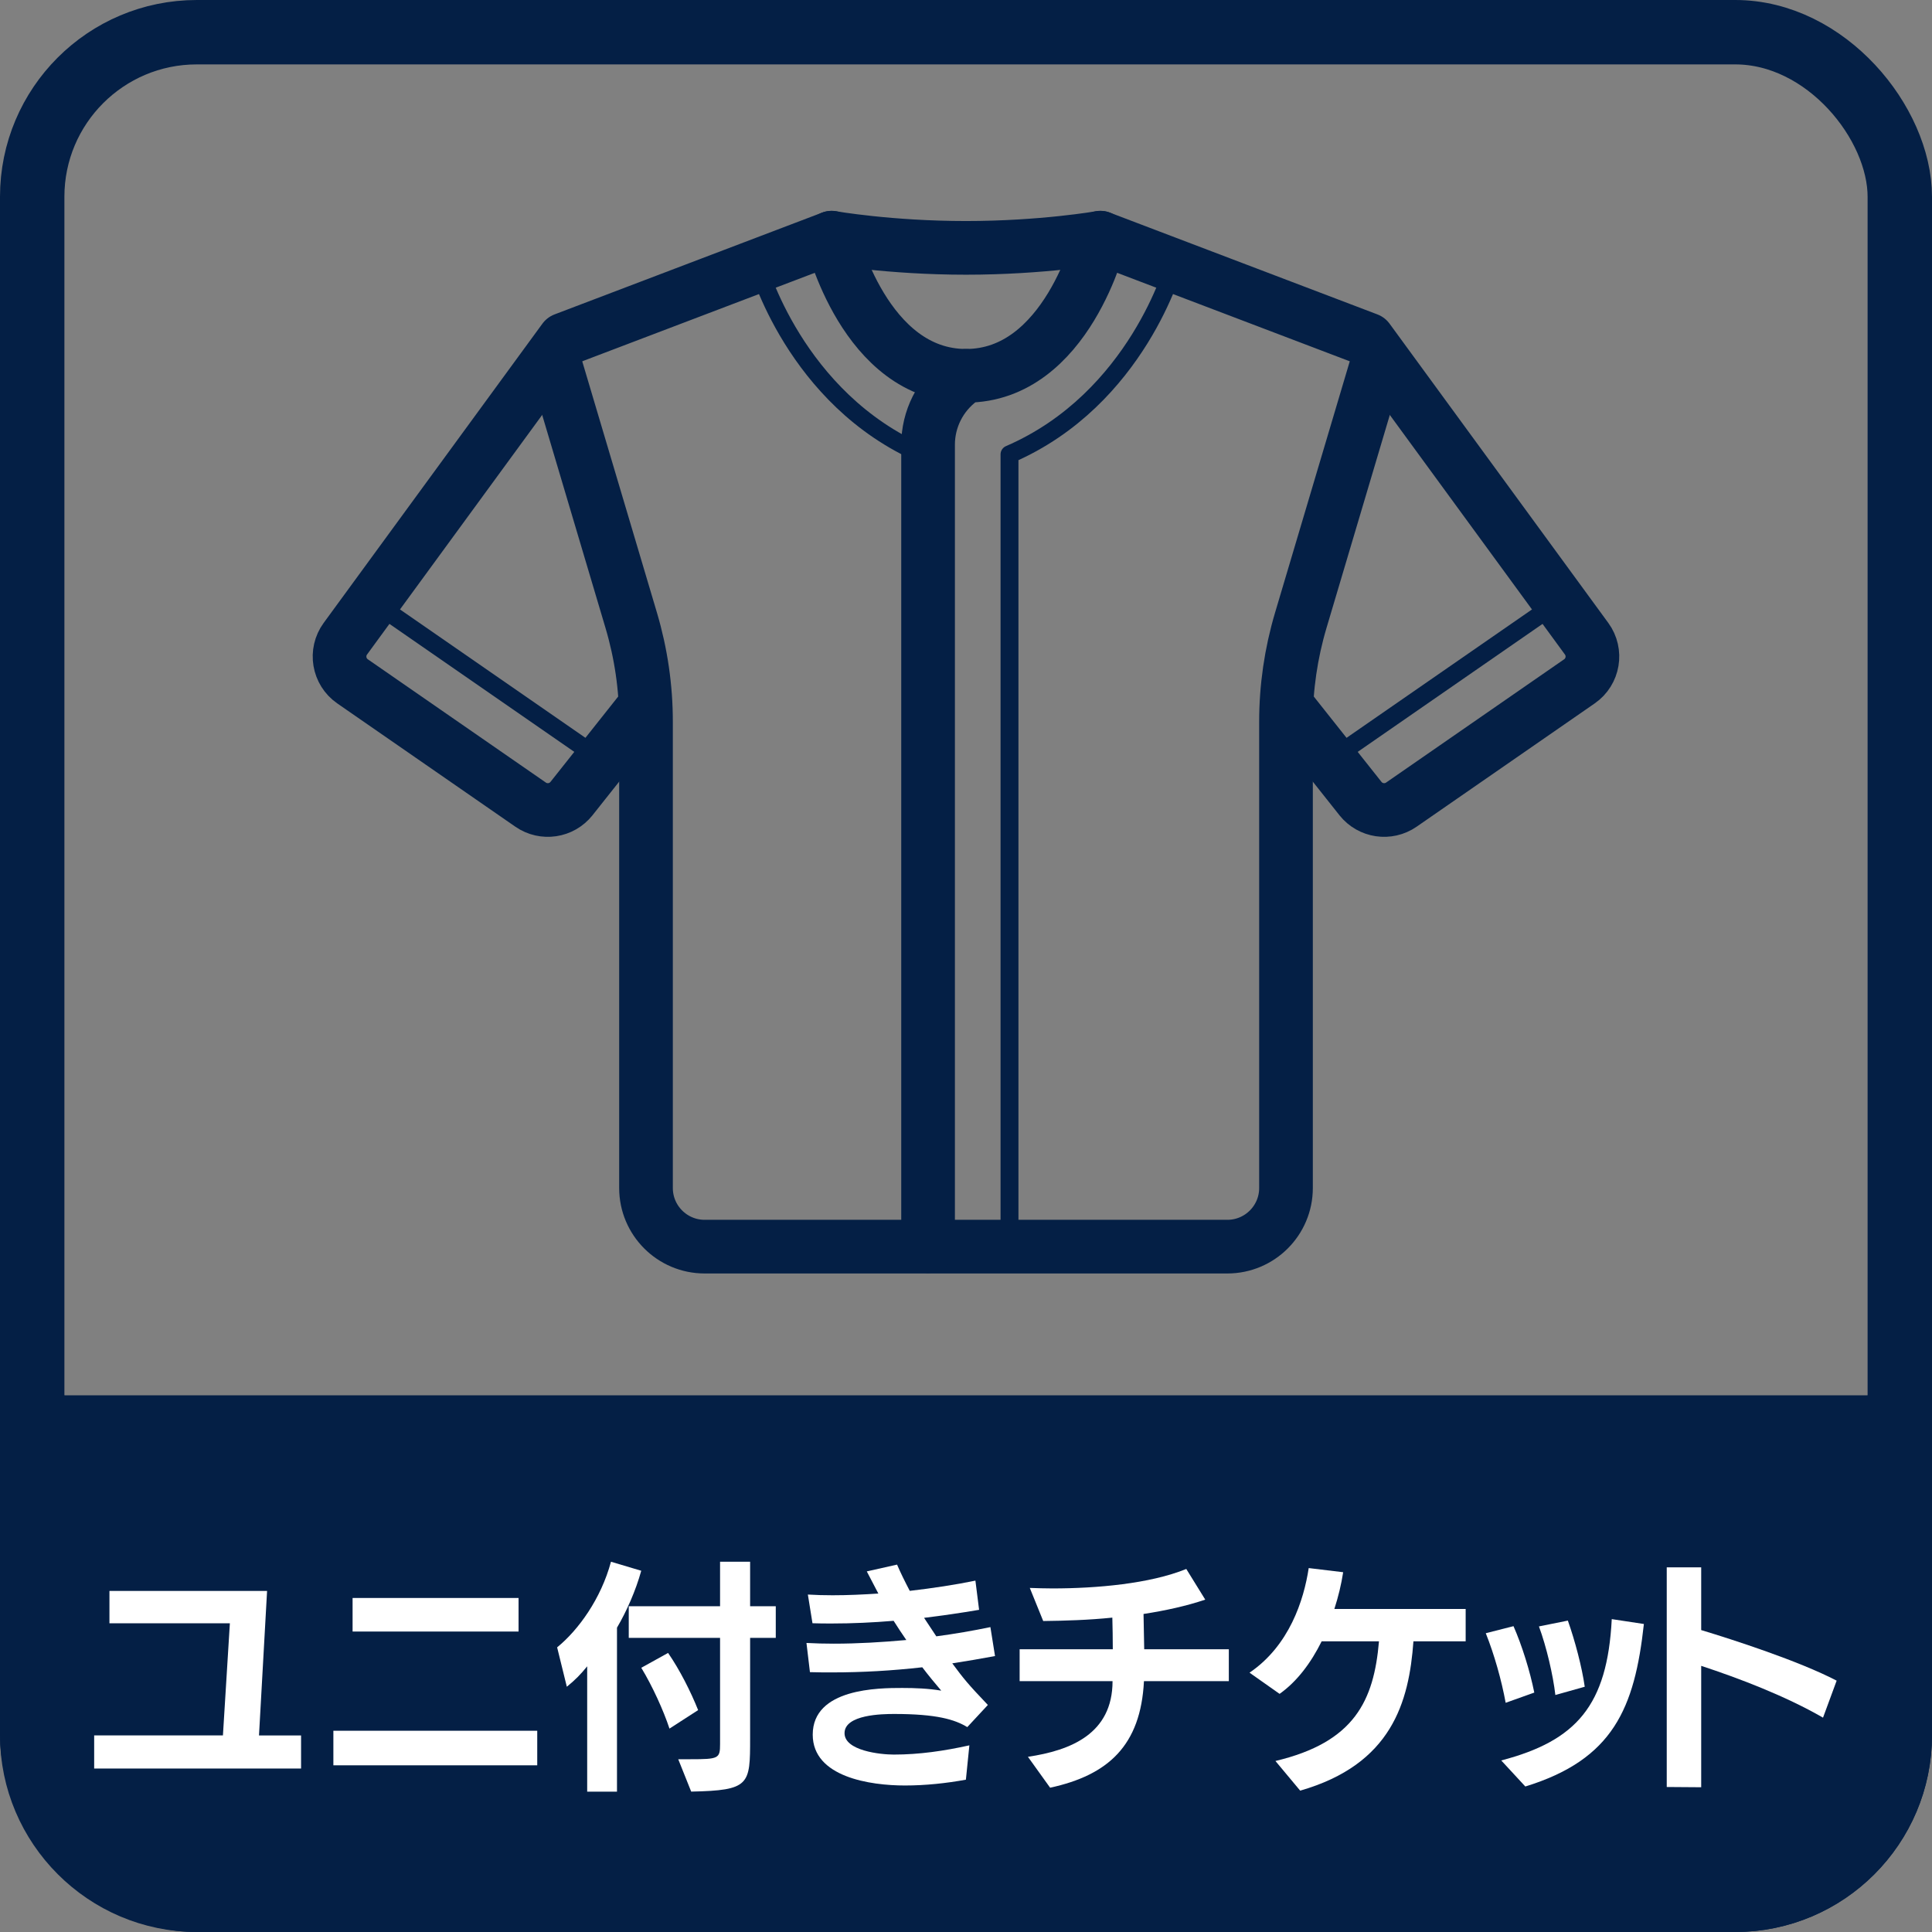
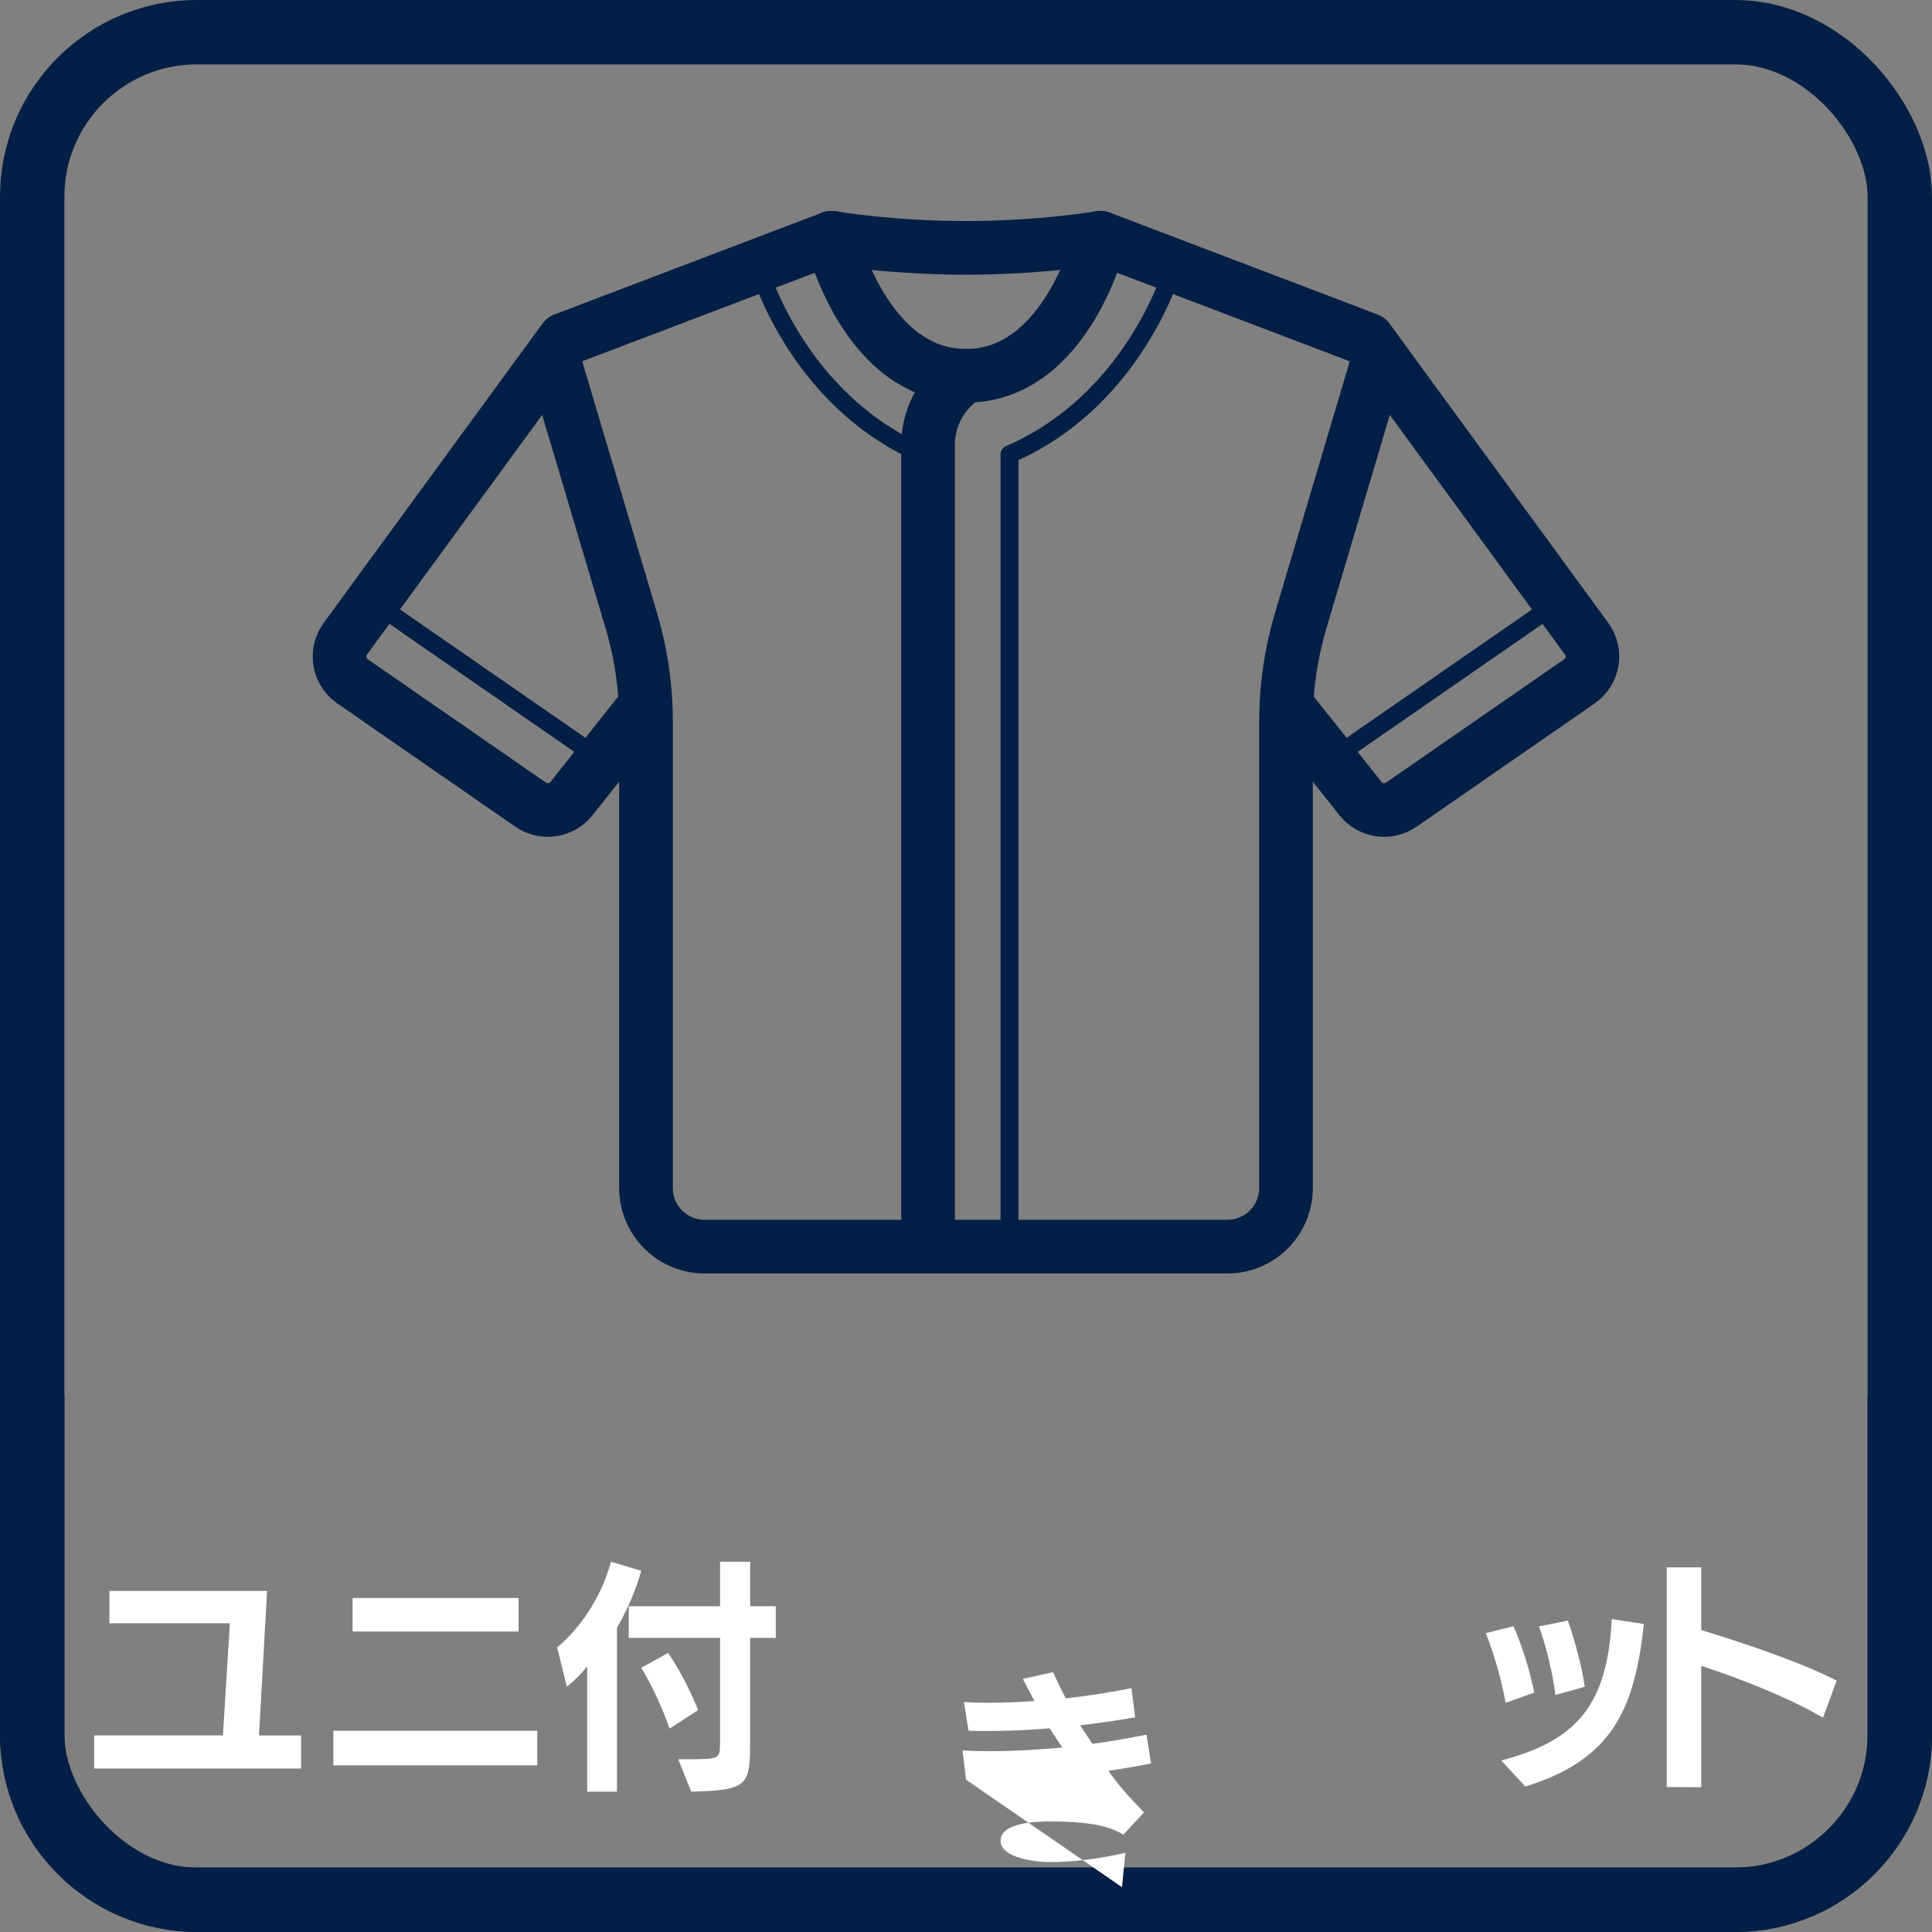
<svg xmlns="http://www.w3.org/2000/svg" id="_レイヤー_1" viewBox="0 0 540 540">
  <rect x="0" y="0" width="540" height="540" fill="#808080" stroke="none" />
  <defs>
    <style>.cls-1{fill:#041f45;}.cls-2{stroke-miterlimit:10;stroke-width:18px;}.cls-2,.cls-3,.cls-4{fill:none;stroke:#041f45;}.cls-3{stroke-width:15px;}.cls-3,.cls-4{stroke-linecap:round;stroke-linejoin:round;}.cls-4{stroke-width:5px;}.cls-5{fill:#fff;}</style>
  </defs>
  <rect class="cls-2" x="9" y="9" width="522" height="522" rx="46" ry="46" />
-   <path class="cls-1" d="M531,390v95c0,25.3-20.7,46-46,46H55c-25.3,0-46-20.7-46-46v-95" />
  <path class="cls-2" d="M531,390v95c0,25.3-20.7,46-46,46H55c-25.3,0-46-20.7-46-46v-95" />
  <path class="cls-5" d="M26.32,494.3v-9.25h35.99l1.94-31.34H30.59v-9.04h44.06l-2.26,40.39h11.76v9.25H26.32Z" />
  <path class="cls-5" d="M93.18,493.41v-9.66h56.98v9.66h-56.98ZM98.55,456.02v-9.38h46.39v9.38h-46.39Z" />
  <path class="cls-5" d="M164.12,500.76v-35.02c-1.75,2.18-3.42,3.88-5.69,5.71l-2.71-11.01c5.94-4.83,12.28-13.6,15.05-23.93l8.46,2.52c-1.55,5.58-4.07,11.29-6.78,15.91v45.83h-8.33ZM189.57,491.71h3.42c7.88,0,8.27-.2,8.27-4.21v-29.71h-25.52v-8.84h25.52v-12.44h8.4v12.44h7.17v8.84h-7.17v28.08c0,12.99-.06,14.55-16.47,14.89l-3.62-9.04ZM187.12,483.15c-1.68-5.1-4.78-11.9-7.88-17l7.49-4.15c3.29,4.76,6.33,10.81,8.4,15.98l-8.01,5.17Z" />
-   <path class="cls-5" d="M270,497.42c-5.56,1.02-11.37,1.63-17.06,1.63-9.63,0-25.78-2.31-25.78-14.21,0-12.99,18.48-13.05,25-13.05,3.62,0,7.3.14,10.92.75-1.68-1.97-3.55-4.22-5.3-6.53-8.4.95-16.73,1.43-25.13,1.43-2.07,0-4.2,0-6.27-.07l-.97-8.16c2.52.14,5.1.2,7.62.2,6.78,0,13.5-.41,20.29-1.02-1.23-1.77-2.39-3.54-3.55-5.37-5.75.48-11.5.75-17.25.75-1.81,0-3.62,0-5.43-.07l-1.29-8.02c2.26.14,4.59.2,6.91.2,4.26,0,8.53-.2,12.79-.48l-3.23-6.19,8.46-1.9c.9,2.11,2.13,4.62,3.55,7.34,6.46-.75,12.73-1.7,18.35-2.86l1.03,8.16c-5.17.88-10.34,1.63-15.38,2.24l3.42,5.17c5.1-.68,10.21-1.56,15.12-2.58l1.29,8.09c-4.01.75-8.01,1.43-11.95,2.04,3.29,4.42,4.2,5.58,9.95,11.63l-5.75,6.19c-3.49-2.11-8.53-3.67-20.42-3.67-3.29,0-13.89.14-13.89,5.37,0,4.89,9.95,5.98,13.76,5.98,7.17,0,14.08-1.02,21.13-2.58l-.97,9.59Z" />
-   <path class="cls-5" d="M319.74,469.89c-.91,17.95-9.95,26.25-26.23,29.78l-6.2-8.64c11.89-1.77,23.65-6.39,23.65-21.15h-25.97v-8.91h26.04c0-3.06-.06-6.12-.13-8.84-6.59.68-13.24.88-19.32.95l-3.75-9.25c2,.07,4.13.14,6.33.14,12.27,0,27.2-1.29,37.41-5.44l5.3,8.57c-5.23,1.77-11.11,3.06-17.25,4.01l.19,9.86h23.65v8.91h-23.71Z" />
-   <path class="cls-5" d="M395.06,458.74c-1.23,17-6.07,34.41-31.66,41.75l-6.91-8.29c22.1-5.24,27.52-16.86,28.94-33.45h-16.02c-2.97,5.98-6.85,11.22-11.76,14.69l-8.4-5.92c11.11-7.55,15.18-20.26,16.54-29.24l9.63,1.16c-.52,3.4-1.36,6.87-2.46,10.27h36.7v9.04h-14.6Z" />
+   <path class="cls-5" d="M270,497.42l-.97-8.16c2.52.14,5.1.2,7.62.2,6.78,0,13.5-.41,20.29-1.02-1.23-1.77-2.39-3.54-3.55-5.37-5.75.48-11.5.75-17.25.75-1.81,0-3.62,0-5.43-.07l-1.29-8.02c2.26.14,4.59.2,6.91.2,4.26,0,8.53-.2,12.79-.48l-3.23-6.19,8.46-1.9c.9,2.11,2.13,4.62,3.55,7.34,6.46-.75,12.73-1.7,18.35-2.86l1.03,8.16c-5.17.88-10.34,1.63-15.38,2.24l3.42,5.17c5.1-.68,10.21-1.56,15.12-2.58l1.29,8.09c-4.01.75-8.01,1.43-11.95,2.04,3.29,4.42,4.2,5.58,9.95,11.63l-5.75,6.19c-3.49-2.11-8.53-3.67-20.42-3.67-3.29,0-13.89.14-13.89,5.37,0,4.89,9.95,5.98,13.76,5.98,7.17,0,14.08-1.02,21.13-2.58l-.97,9.59Z" />
  <path class="cls-5" d="M420.84,475.94c-1.16-6.32-3.17-13.46-5.56-19.45l7.75-1.97c2.39,5.44,4.59,12.51,5.81,18.56l-8.01,2.86ZM419.61,492.05c21.06-5.51,29.65-15.43,30.88-39.5l8.98,1.36c-2.58,23.53-8.59,37.87-33.14,45.42l-6.72-7.27ZM434.73,473.76c-.65-5.58-2.46-13.39-4.59-19.17l8.08-1.63c2,5.64,3.94,12.99,4.72,18.49l-8.21,2.31Z" />
  <path class="cls-5" d="M509.54,480.09c-10.47-6.05-23.52-11.02-34.05-14.48v33.93l-9.63-.07v-61.4h9.63v17.54c8.79,2.65,27.33,8.64,37.86,14.14l-3.81,10.34Z" />
  <path class="cls-3" d="M270,105.04c-28.28,0-37.56-38.6-37.56-38.6l-74.78,28.45-61.13,83.63c-2.8,3.83-1.89,9.22,2.01,11.92l49.77,34.46c3.66,2.53,8.65,1.79,11.42-1.69l20.55-25.91" />
  <line class="cls-4" x1="104.16" y1="168.09" x2="168.26" y2="212.47" />
  <path class="cls-3" d="M385.45,99.77l-21.89,73.65c-2.73,9.19-4.12,18.73-4.12,28.31v130.32c0,9.05-7.34,16.39-16.39,16.39h-146.1c-9.05,0-16.39-7.34-16.39-16.39v-130.32c0-9.59-1.39-19.12-4.12-28.31l-21.89-73.65" />
  <line class="cls-4" x1="435.84" y1="168.09" x2="371.74" y2="212.47" />
  <path class="cls-3" d="M232.44,66.44s16.19,2.84,37.56,2.84,37.56-2.84,37.56-2.84" />
  <path class="cls-3" d="M259.4,348.31V124.29c0-7.16,3.39-13.9,9.14-18.17l1.45-1.08c28.28,0,37.56-38.6,37.56-38.6l74.78,28.45,61.13,83.63c2.8,3.83,1.89,9.22-2.01,11.92l-49.77,34.46c-3.66,2.53-8.65,1.79-11.42-1.69l-20.55-25.91" />
  <path class="cls-4" d="M328.22,73.89s-10.3,37.66-46.06,53.1v220.77" />
  <path class="cls-4" d="M211.78,73.89s10.3,37.66,46.06,53.1" />
</svg>